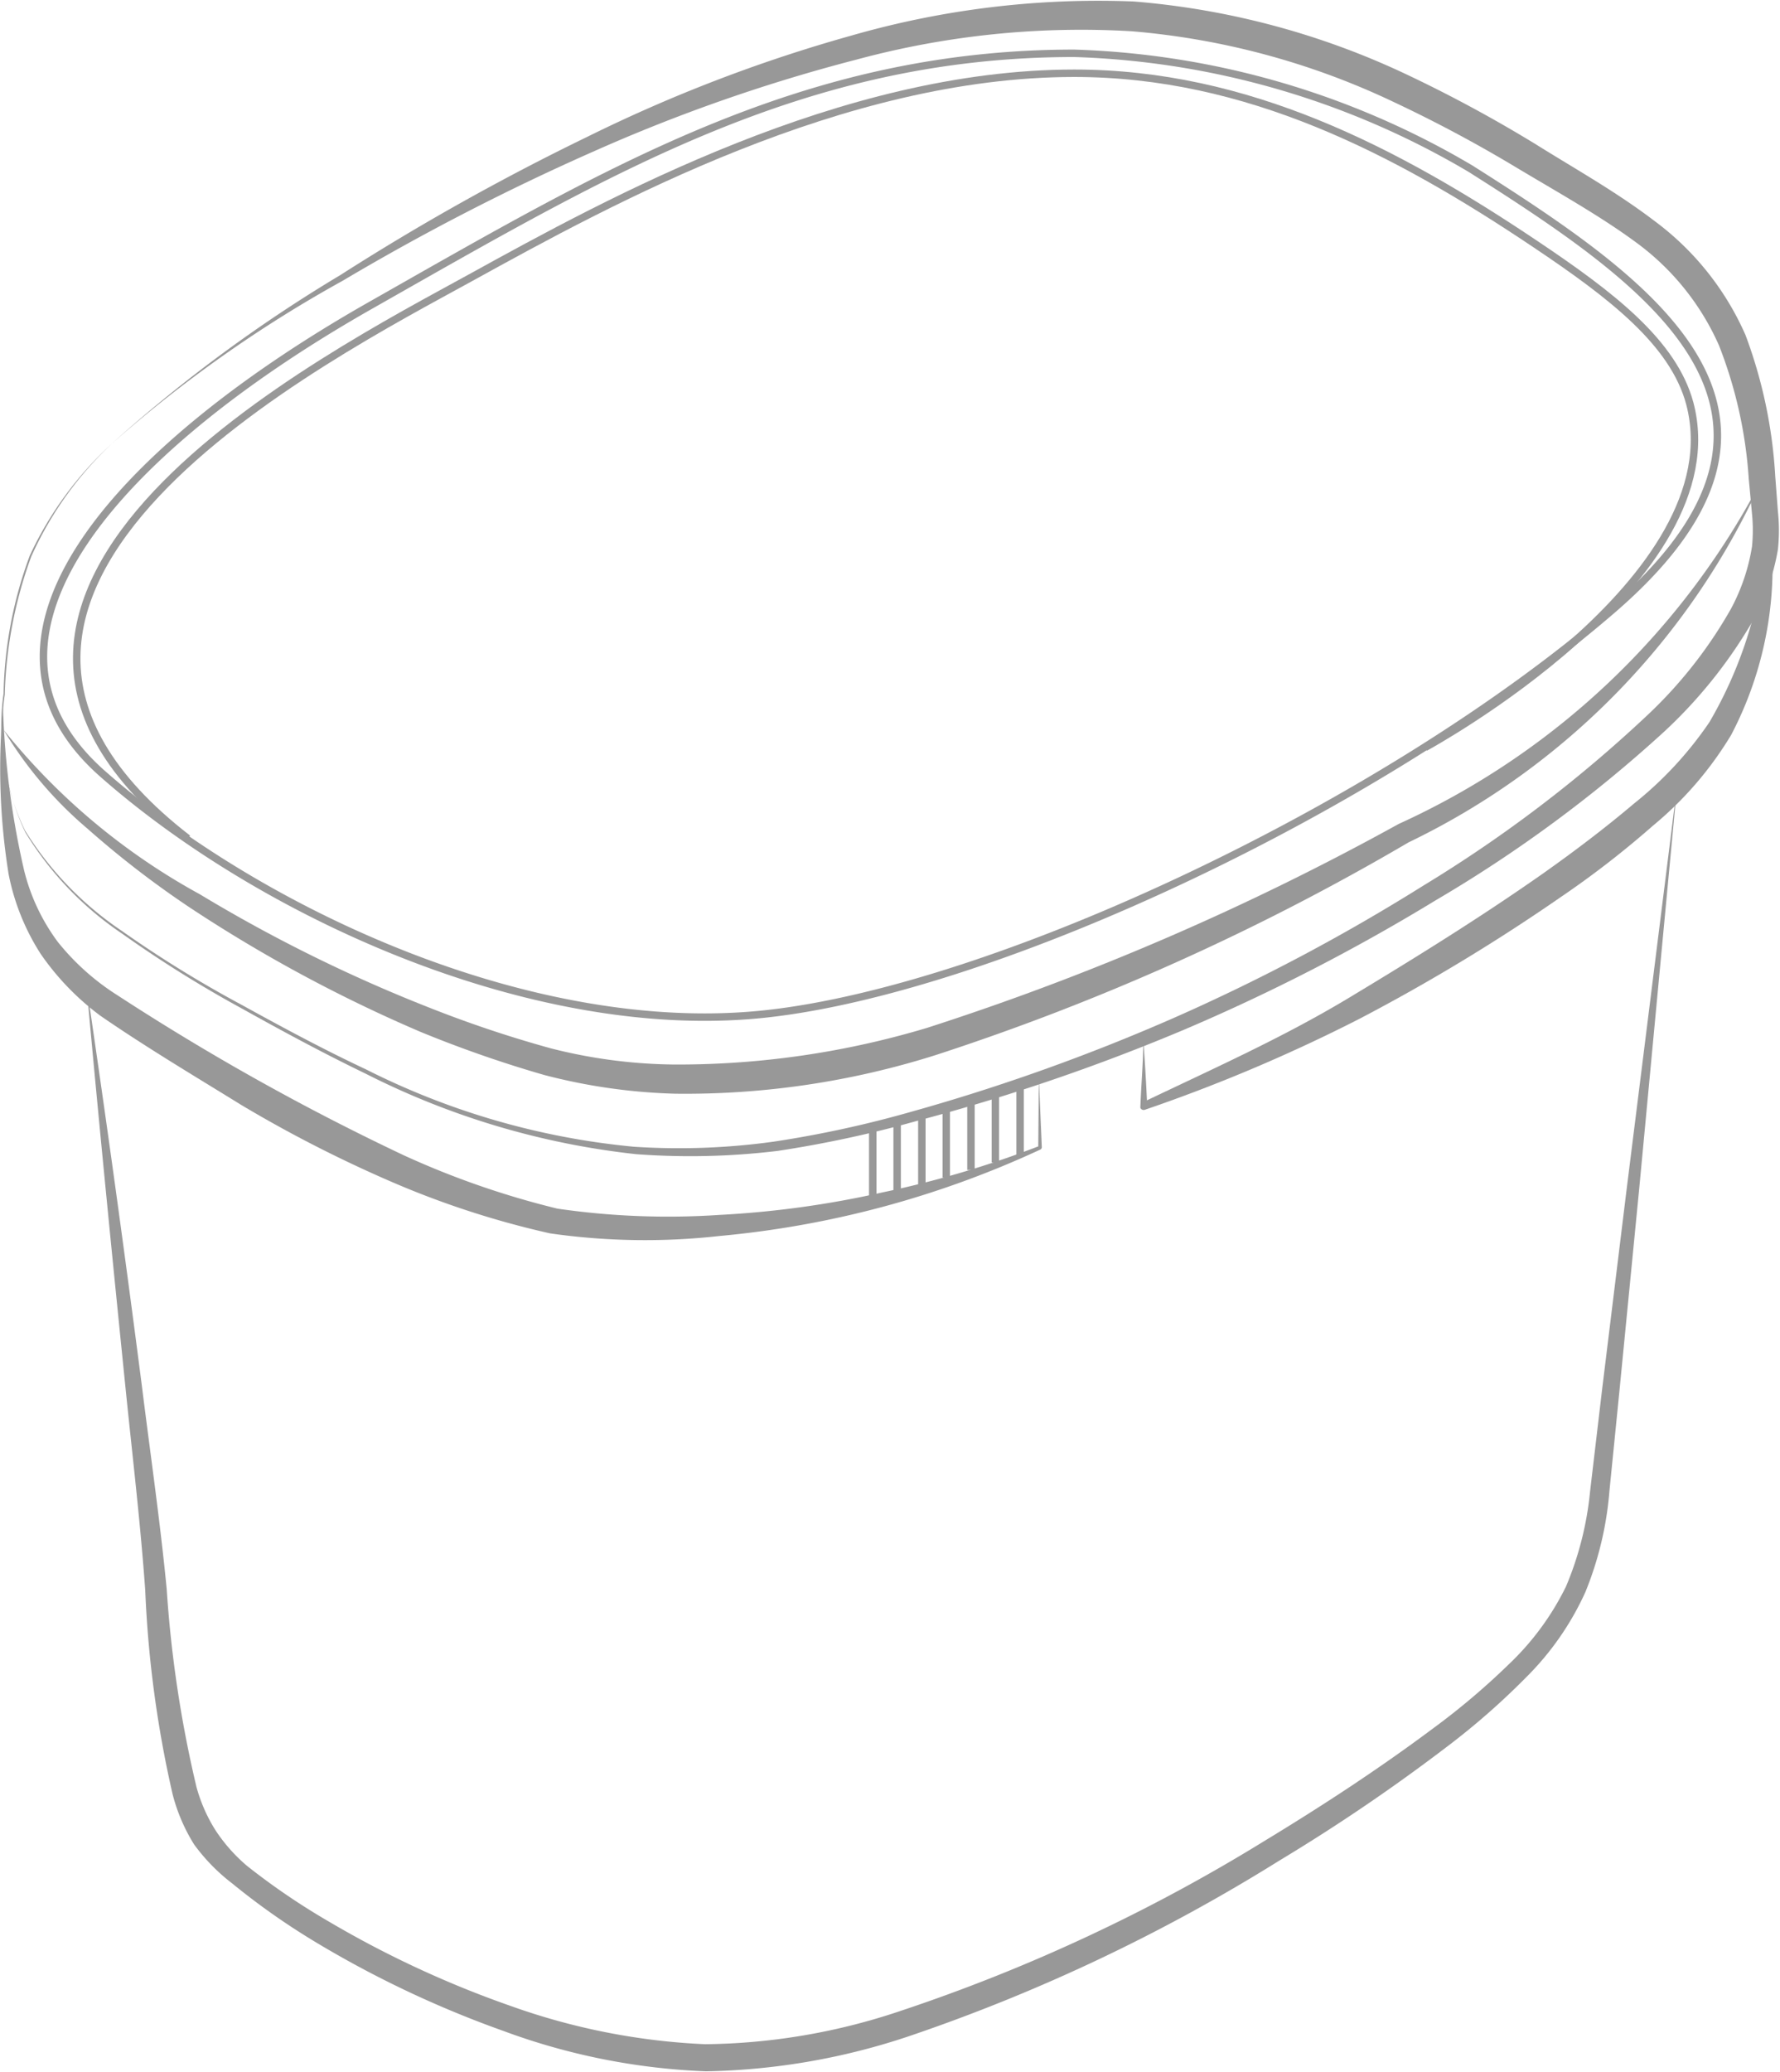
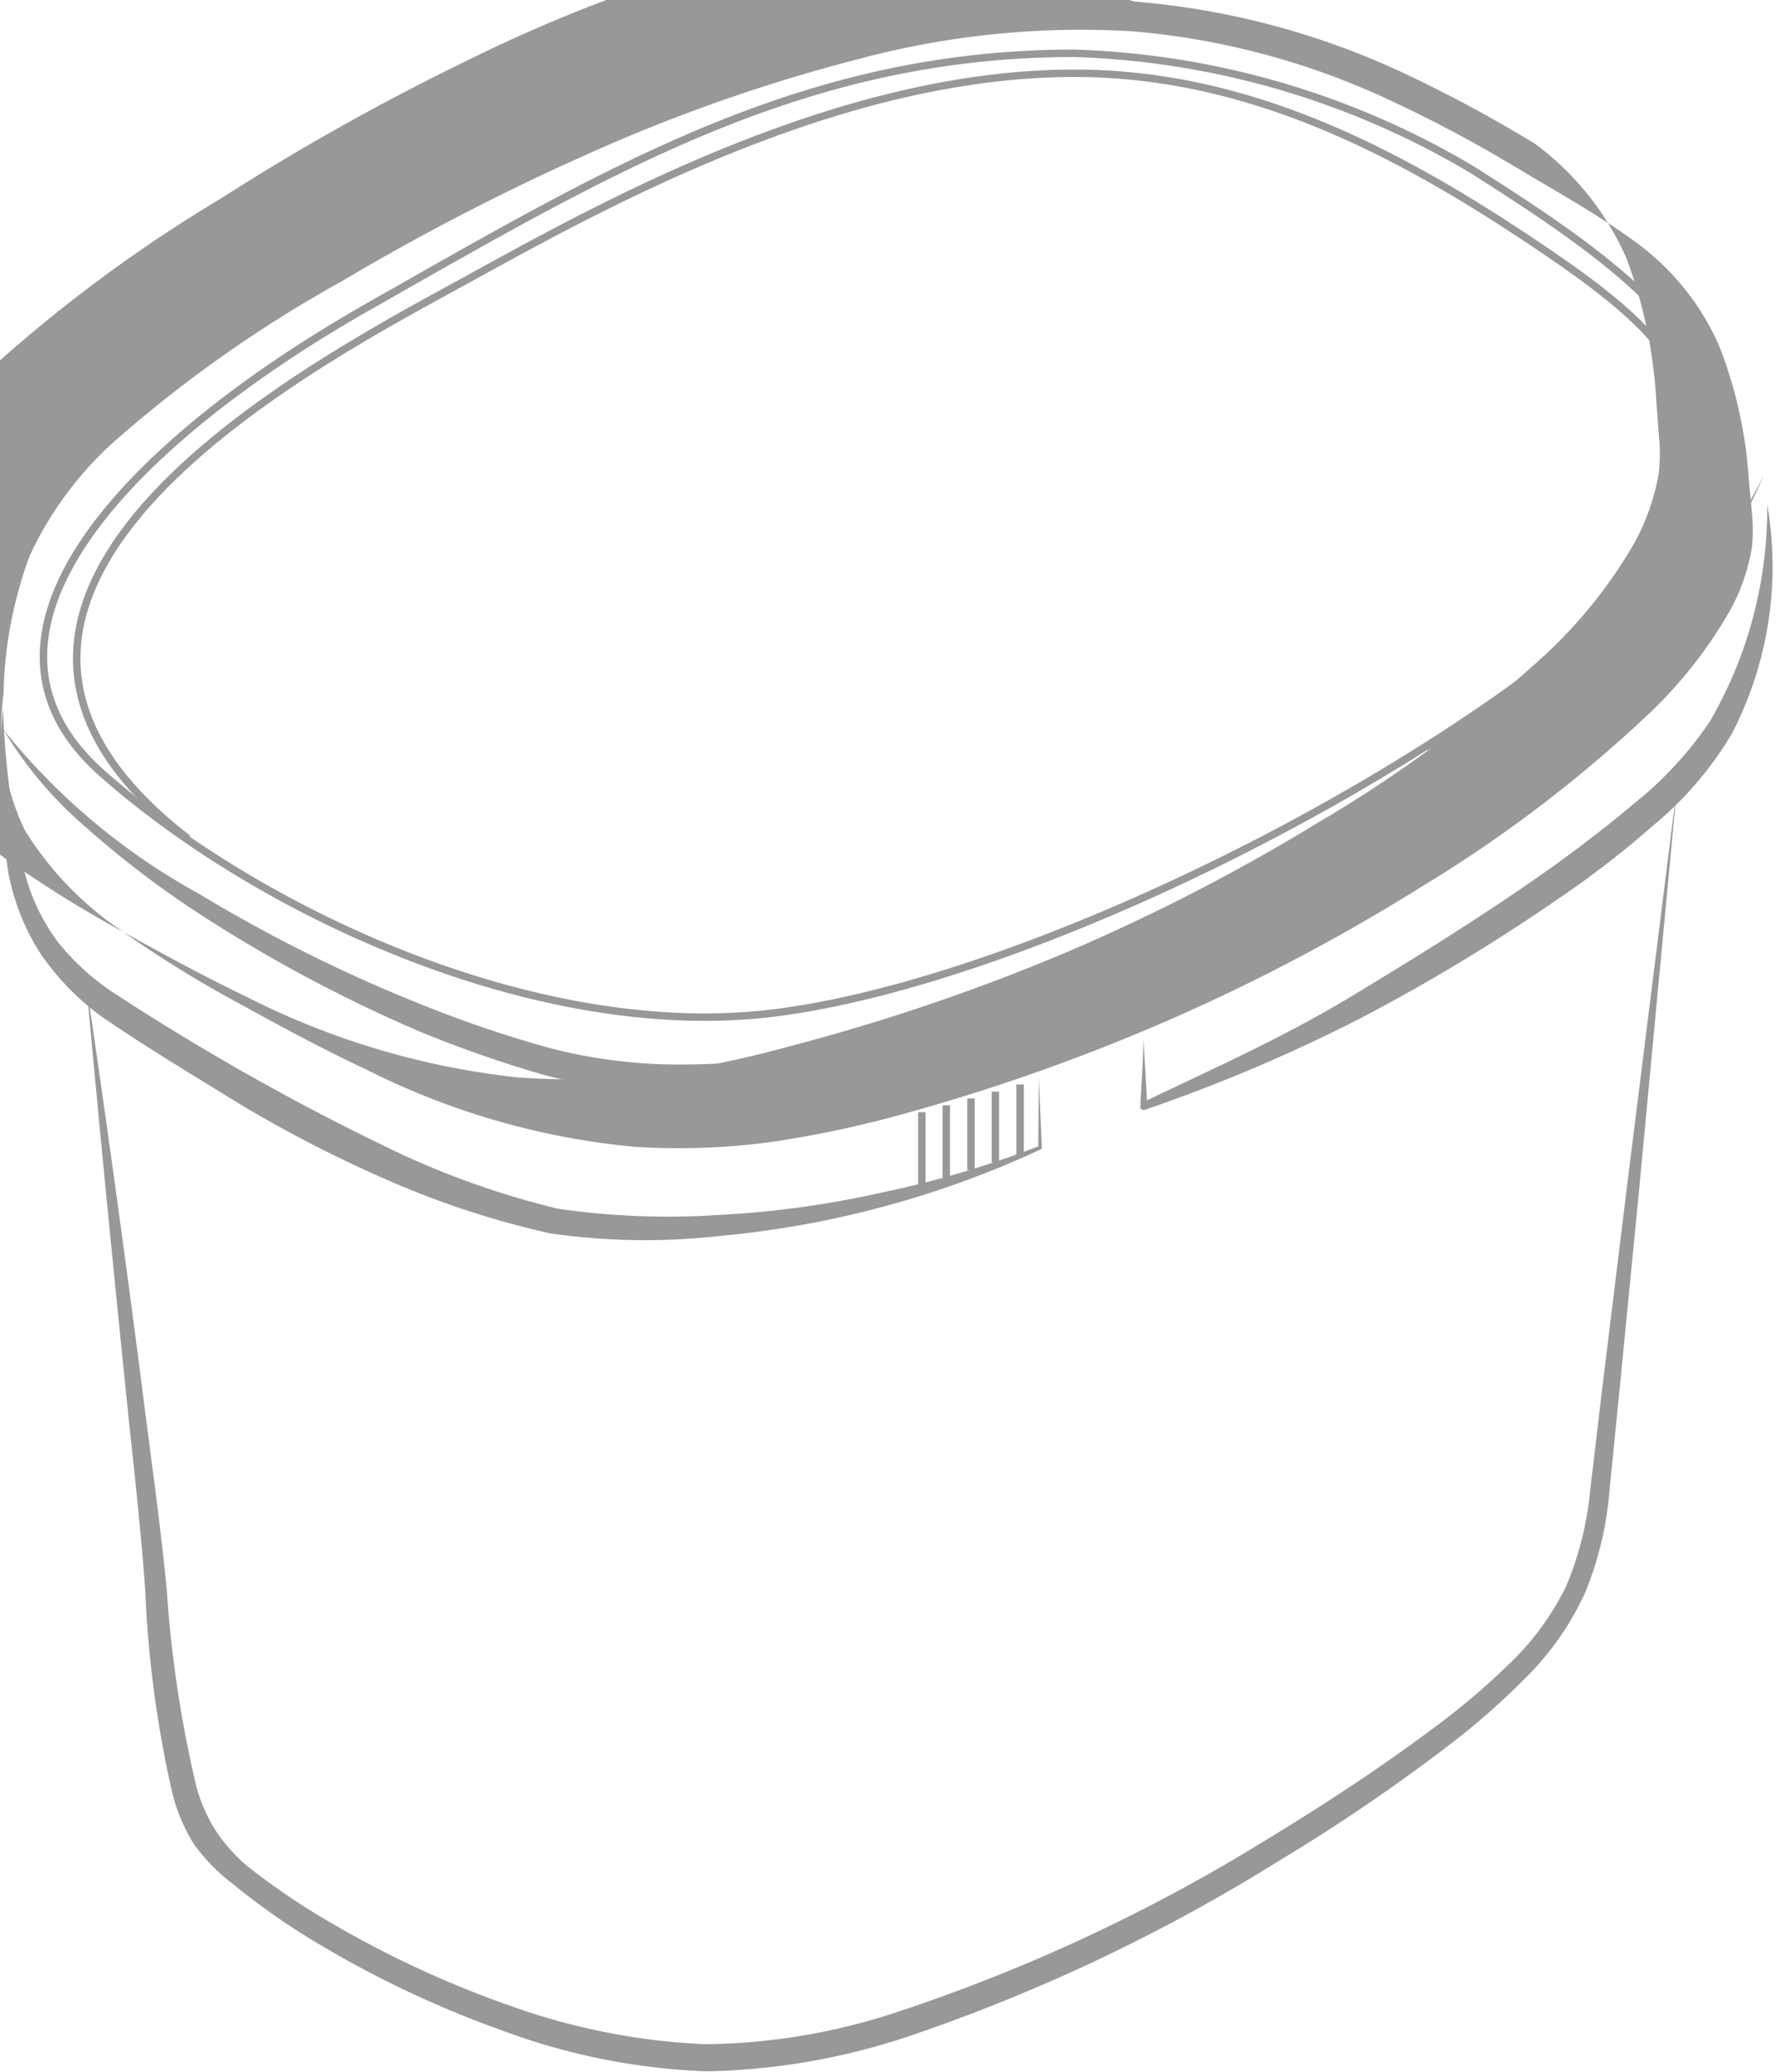
<svg xmlns="http://www.w3.org/2000/svg" id="Layer_1" data-name="Layer 1" viewBox="0 0 59.8 69.59">
  <defs>
    <style>.cls-1{fill:#989898;}.cls-2{fill:none;stroke:#989898;stroke-miterlimit:10;stroke-width:0.25px;}</style>
  </defs>
  <title>09</title>
-   <path class="cls-1" d="M729.61,416.38a28.92,28.92,0,0,0-9.24.95,56.53,56.53,0,0,0-8.87,3.1,79.35,79.35,0,0,0-8.4,4.33,43.33,43.33,0,0,0-7.72,5.44,11.84,11.84,0,0,0-2.79,3.79,14,14,0,0,0-.88,4.63,8,8,0,0,0,.72,4.6,11.11,11.11,0,0,0,3.25,3.37,38.59,38.59,0,0,0,4,2.47c1.38.76,2.77,1.51,4.2,2.18a25.2,25.2,0,0,0,9,2.6,23.09,23.09,0,0,0,4.7-.17,36.83,36.83,0,0,0,4.61-1,66.71,66.71,0,0,0,8.89-3.18,65.7,65.7,0,0,0,8.33-4.42,45.21,45.21,0,0,0,7.48-5.68,15.13,15.13,0,0,0,2.85-3.61,6.61,6.61,0,0,0,.71-2.1,5.66,5.66,0,0,0,0-1.09l-.11-1.18a14.88,14.88,0,0,0-1-4.48,8.58,8.58,0,0,0-2.8-3.47c-1.21-.89-2.63-1.68-4-2.5a45.75,45.75,0,0,0-4.14-2.21A25.38,25.38,0,0,0,729.61,416.38Zm.07-1a26.39,26.39,0,0,1,9.27,2.5,46.07,46.07,0,0,1,4.21,2.28c1.36.85,2.71,1.6,4,2.58a9.54,9.54,0,0,1,3.07,3.84,16.1,16.1,0,0,1,1,4.74l.09,1.19a6,6,0,0,1,0,1.27,7.51,7.51,0,0,1-.82,2.36,16.12,16.12,0,0,1-3,3.76,45.45,45.45,0,0,1-7.67,5.66,65.57,65.57,0,0,1-8.46,4.35,68,68,0,0,1-9,3.07,38.74,38.74,0,0,1-4.65,1,24.44,24.44,0,0,1-4.76.11,26.36,26.36,0,0,1-9.06-2.69c-1.43-.69-2.82-1.44-4.2-2.21a39.77,39.77,0,0,1-4-2.5,11,11,0,0,1-3.26-3.41,8.07,8.07,0,0,1-.69-4.62,14.63,14.63,0,0,1,.89-4.64,11.84,11.84,0,0,1,2.75-3.83,49.52,49.52,0,0,1,7.63-5.62,80.93,80.93,0,0,1,8.29-4.64,50.93,50.93,0,0,1,8.9-3.41A30,30,0,0,1,729.68,415.38Z" transform="translate(-691.59 -415.33)" />
+   <path class="cls-1" d="M729.61,416.38a28.92,28.92,0,0,0-9.24.95,56.53,56.53,0,0,0-8.87,3.1,79.35,79.35,0,0,0-8.4,4.33,43.33,43.33,0,0,0-7.72,5.44,11.84,11.84,0,0,0-2.79,3.79,14,14,0,0,0-.88,4.63,8,8,0,0,0,.72,4.6,11.11,11.11,0,0,0,3.25,3.37,38.59,38.59,0,0,0,4,2.47c1.38.76,2.77,1.51,4.2,2.18a25.2,25.2,0,0,0,9,2.6,23.09,23.09,0,0,0,4.7-.17,36.83,36.83,0,0,0,4.61-1,66.71,66.71,0,0,0,8.89-3.18,65.7,65.7,0,0,0,8.33-4.42,45.21,45.21,0,0,0,7.48-5.68,15.13,15.13,0,0,0,2.85-3.61,6.61,6.61,0,0,0,.71-2.1,5.66,5.66,0,0,0,0-1.09l-.11-1.18a14.88,14.88,0,0,0-1-4.48,8.58,8.58,0,0,0-2.8-3.47c-1.21-.89-2.63-1.68-4-2.5a45.75,45.75,0,0,0-4.14-2.21A25.38,25.38,0,0,0,729.61,416.38Zm.07-1a26.39,26.39,0,0,1,9.27,2.5,46.07,46.07,0,0,1,4.21,2.28a9.54,9.54,0,0,1,3.07,3.84,16.1,16.1,0,0,1,1,4.74l.09,1.19a6,6,0,0,1,0,1.27,7.51,7.51,0,0,1-.82,2.36,16.12,16.12,0,0,1-3,3.76,45.45,45.45,0,0,1-7.67,5.66,65.57,65.57,0,0,1-8.46,4.35,68,68,0,0,1-9,3.07,38.74,38.74,0,0,1-4.65,1,24.44,24.44,0,0,1-4.76.11,26.36,26.36,0,0,1-9.06-2.69c-1.43-.69-2.82-1.44-4.2-2.21a39.77,39.77,0,0,1-4-2.5,11,11,0,0,1-3.26-3.41,8.07,8.07,0,0,1-.69-4.62,14.63,14.63,0,0,1,.89-4.64,11.84,11.84,0,0,1,2.75-3.83,49.52,49.52,0,0,1,7.63-5.62,80.93,80.93,0,0,1,8.29-4.64,50.93,50.93,0,0,1,8.9-3.41A30,30,0,0,1,729.68,415.38Z" transform="translate(-691.59 -415.33)" />
  <path class="cls-1" d="M730,450.21c.05.76.1,1.51.13,2.27l-.17-.12c2.34-1.12,4.72-2.18,6.93-3.51s4.42-2.7,6.53-4.18c1.06-.75,2.08-1.52,3.06-2.35a12.4,12.4,0,0,0,2.54-2.74,14.2,14.2,0,0,0,1.94-7.31,12.17,12.17,0,0,1-1.21,7.74,11.92,11.92,0,0,1-2.63,3.05,31.5,31.5,0,0,1-3.13,2.42,63.79,63.79,0,0,1-6.72,4.06,55,55,0,0,1-7.22,3.06h0a.12.12,0,0,1-.15-.07.09.09,0,0,1,0,0C729.93,451.72,730,451,730,450.21Z" transform="translate(-691.59 -415.33)" />
  <path class="cls-1" d="M726.49,451.53l.1,2.32a.09.09,0,0,1-.06.09,32.65,32.65,0,0,1-10.79,2.9,22.47,22.47,0,0,1-5.67-.09A29.93,29.93,0,0,1,704.7,455a43.58,43.58,0,0,1-5-2.56c-1.62-1-3.17-1.92-4.74-3a8.83,8.83,0,0,1-2-2.07,7.68,7.68,0,0,1-1.08-2.68,22.4,22.4,0,0,1-.19-5.6,28.24,28.24,0,0,0,.71,5.47,6.72,6.72,0,0,0,1.13,2.4,8.13,8.13,0,0,0,2,1.79,81,81,0,0,0,9.63,5.38,28.68,28.68,0,0,0,5.16,1.79,25.85,25.85,0,0,0,5.44.21,32.48,32.48,0,0,0,5.45-.75,33.72,33.72,0,0,0,5.31-1.57l-.05.09Z" transform="translate(-691.59 -415.33)" />
  <line class="cls-2" x1="34.27" y1="36.42" x2="34.27" y2="38.79" />
  <line class="cls-2" x1="33.44" y1="36.66" x2="33.44" y2="39.04" />
  <line class="cls-2" x1="32.62" y1="36.89" x2="32.62" y2="39.29" />
  <line class="cls-2" x1="31.79" y1="37.12" x2="31.79" y2="39.55" />
  <line class="cls-2" x1="30.97" y1="37.35" x2="30.97" y2="39.8" />
-   <line class="cls-2" x1="30.14" y1="37.59" x2="30.14" y2="40.05" />
-   <line class="cls-2" x1="29.32" y1="37.82" x2="29.32" y2="40.31" />
  <path class="cls-2" d="M727.68,417.12c-9.1,0-15.63,3.92-23.65,8.47s-14.35,11-9,15.72,14.53,8.91,22.28,8.07,20.85-7,28.47-13.59S747.11,424.87,741,421A27.82,27.82,0,0,0,727.68,417.12Z" transform="translate(-691.59 -415.33)" />
  <path class="cls-2" d="M739.47,440.43s10.44-5.67,8.89-11.55c-.55-2.05-2.65-3.65-5.17-5.34-4.72-3.17-9.71-5.75-15.51-5.75-7.79,0-15.59,4.28-20.27,6.86s-20.32,10.5-9.51,18.84" transform="translate(-691.59 -415.33)" />
  <path class="cls-1" d="M747.94,441.66l-1.28,13.59L746,462l-.34,3.4a11.39,11.39,0,0,1-.81,3.4,9.64,9.64,0,0,1-2,2.87,24.45,24.45,0,0,1-2.61,2.29,62.34,62.34,0,0,1-5.68,3.86,59.7,59.7,0,0,1-12.4,5.88,22.6,22.6,0,0,1-6.85,1.19,21.94,21.94,0,0,1-6.82-1.36,35,35,0,0,1-6.25-2.95,23.81,23.81,0,0,1-2.85-2,6.38,6.38,0,0,1-1.28-1.31,6,6,0,0,1-.72-1.68,37.45,37.45,0,0,1-.92-6.84c-.16-2.26-.43-4.51-.66-6.78-.46-4.53-.91-9.06-1.32-13.59q1,6.76,1.87,13.52c.28,2.25.61,4.52.83,6.79a40.08,40.08,0,0,0,1,6.65,5.37,5.37,0,0,0,.63,1.44A5.55,5.55,0,0,0,699.9,478a23.22,23.22,0,0,0,2.77,1.88,34.31,34.31,0,0,0,6.09,2.82,22.25,22.25,0,0,0,6.52,1.28,21.13,21.13,0,0,0,6.54-1.11,58.48,58.48,0,0,0,12.24-5.71c1.93-1.17,3.83-2.41,5.64-3.76a24.15,24.15,0,0,0,2.56-2.16,9.15,9.15,0,0,0,1.94-2.63,10.91,10.91,0,0,0,.81-3.2l.4-3.39.83-6.77Z" transform="translate(-691.59 -415.33)" />
  <path class="cls-1" d="M750.85,431.29a24.83,24.83,0,0,1-11.94,12.33A80.64,80.64,0,0,1,723,450.77a27.92,27.92,0,0,1-8.72,1.29,19.39,19.39,0,0,1-4.41-.63,40.12,40.12,0,0,1-4.16-1.45,48.91,48.91,0,0,1-7.71-4.15,32,32,0,0,1-3.47-2.67,13.37,13.37,0,0,1-2.82-3.32,21.93,21.93,0,0,0,6.59,5.52,51,51,0,0,0,7.74,3.82,39.64,39.64,0,0,0,4.07,1.36,17.38,17.38,0,0,0,4.19.54,29.15,29.15,0,0,0,8.43-1.23A89.29,89.29,0,0,0,738.58,443,25.75,25.75,0,0,0,750.85,431.29Z" transform="translate(-691.59 -415.33)" />
</svg>